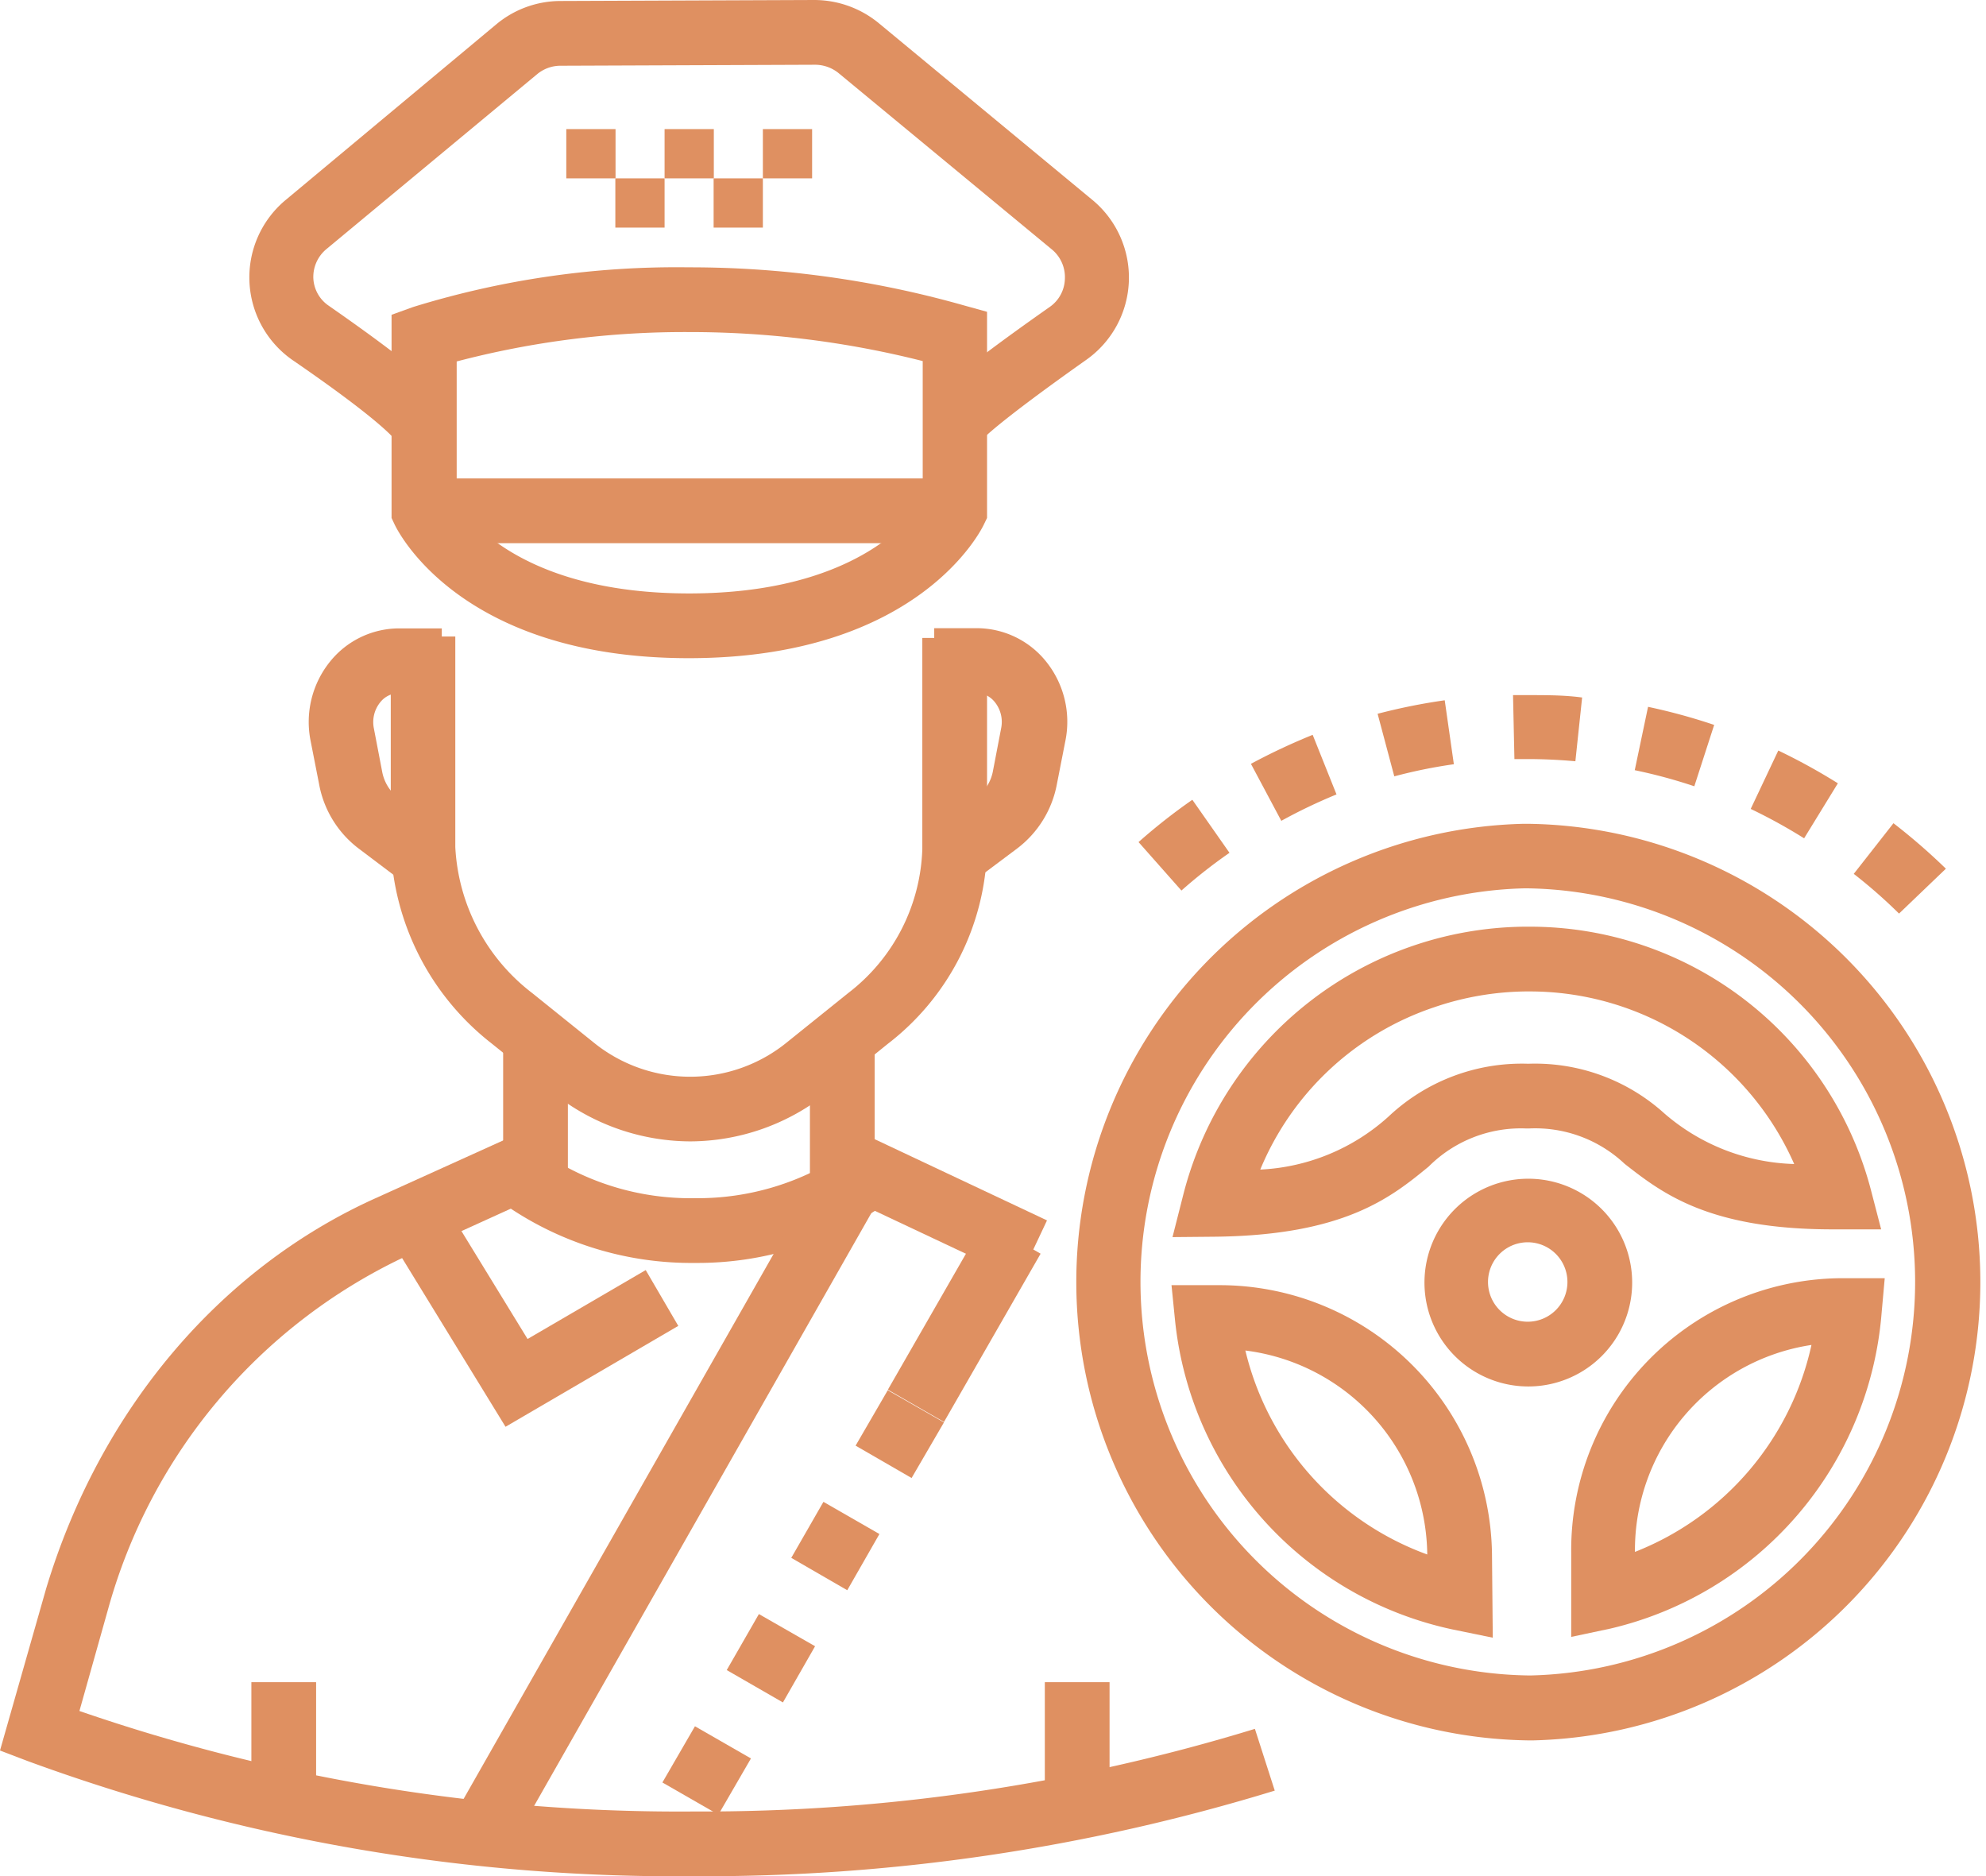
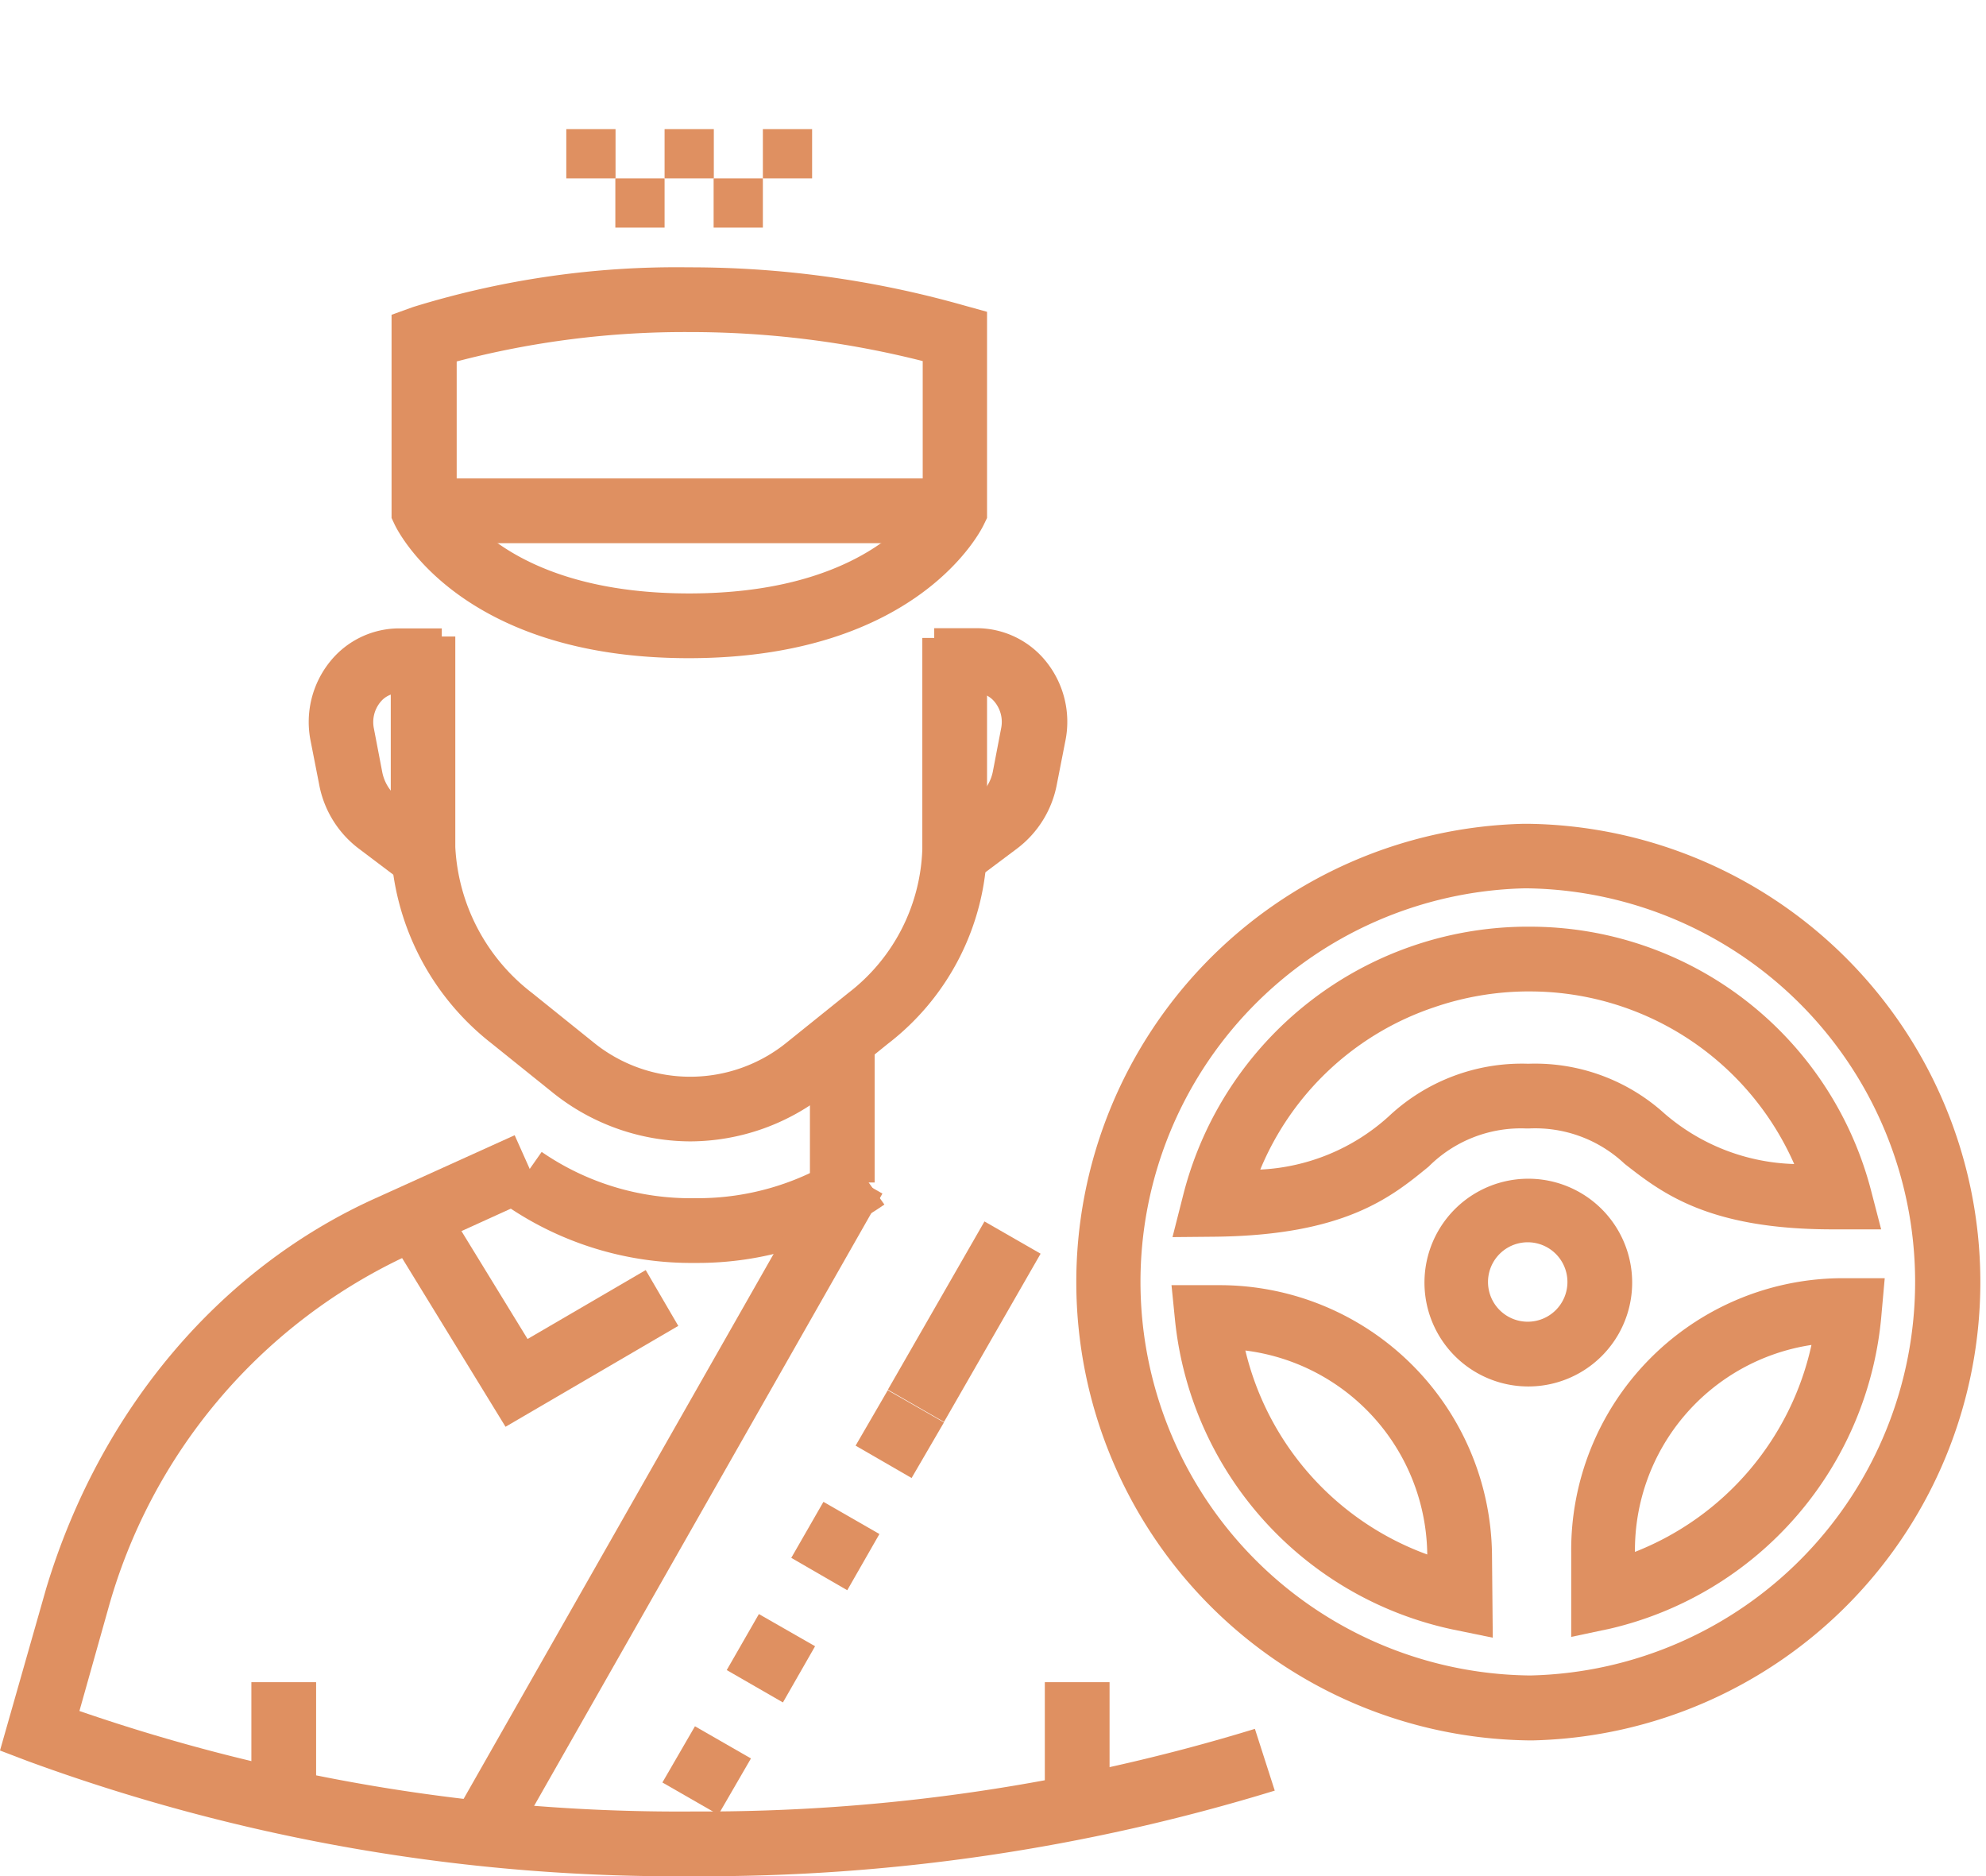
<svg xmlns="http://www.w3.org/2000/svg" viewBox="0 0 100.02 94.47">
  <defs>
    <style>.cls-1{fill:#df9061;}</style>
  </defs>
  <title>Asset 12</title>
  <g id="Layer_2" data-name="Layer 2">
    <g id="Layer_3" data-name="Layer 3">
      <path class="cls-1" d="M35,63.59a16.47,16.47,0,0,1-9.58-2.94L27.28,58A13.21,13.21,0,0,0,35,60.33,13.25,13.25,0,0,0,42.65,58l1.89,2.65A16.51,16.51,0,0,1,35,63.59Z" />
      <rect class="cls-1" x="12.66" y="84.7" width="3.26" height="6.09" />
      <rect class="cls-1" x="52.62" y="84.7" width="3.26" height="6.09" />
      <path class="cls-1" d="M20.27,44.39l-2.2-1.66a5.25,5.25,0,0,1-2-3.25l-.43-2.19a4.84,4.84,0,0,1,1-4,4.47,4.47,0,0,1,3.45-1.65h2.16v3.26H20.08a1.21,1.21,0,0,0-.93.46,1.59,1.59,0,0,0-.32,1.32l.42,2.19A2.15,2.15,0,0,0,20,40.13l2.21,1.66Z" />
      <path class="cls-1" d="M49,44.39l-2-2.6,2.2-1.66A2.11,2.11,0,0,0,50,38.86l.42-2.19a1.59,1.59,0,0,0-.32-1.32,1.21,1.21,0,0,0-.93-.46H47.05V31.63h2.16a4.48,4.48,0,0,1,3.45,1.65,4.84,4.84,0,0,1,1,4l-.43,2.19a5.27,5.27,0,0,1-2,3.25Z" />
-       <rect class="cls-1" x="45.9" y="55.83" width="3.26" height="9.95" transform="translate(-27.73 77.88) rotate(-64.77)" />
      <path class="cls-1" d="M34.92,94.47a94.91,94.91,0,0,1-33.53-5.8L0,88.14,2.32,80c2.71-9,8.73-16.1,16.53-19.64l7.07-3.2,1.34,3L20.2,63.37A27.81,27.81,0,0,0,5.45,81L4,86.15a92.6,92.6,0,0,0,31,5.06A94.76,94.76,0,0,0,63.2,87.05l1,3.11A98.06,98.06,0,0,1,34.92,94.47Z" />
      <rect class="cls-1" x="40.79" y="51.82" width="3.26" height="7.72" />
-       <rect class="cls-1" x="25.34" y="52.29" width="3.26" height="7.25" />
      <path class="cls-1" d="M34.76,57.47A11.12,11.12,0,0,1,27.82,55l-3.06-2.46a13.2,13.2,0,0,1-5.08-9.91V32.05h3.25v10.6A9.89,9.89,0,0,0,26.8,50l3.06,2.46a7.72,7.72,0,0,0,9.8,0L42.72,50a9.51,9.51,0,0,0,3.73-7.25V32.12h3.26V42.77a12.79,12.79,0,0,1-5,9.79L41.69,55A11.07,11.07,0,0,1,34.76,57.47Z" />
      <path class="cls-1" d="M34.69,33.14c-11.56,0-14.69-6.46-14.82-6.74l-.15-.32V15.85l1.08-.39a44.93,44.93,0,0,1,13.89-2,50.57,50.57,0,0,1,13.83,1.91l1.19.33V26.08l-.16.33C49.42,26.69,46.24,33.14,34.69,33.14ZM23,25.29c.65,1,3.53,4.59,11.71,4.59s11.09-3.6,11.76-4.6v-7.1a47.78,47.78,0,0,0-11.76-1.46A45.18,45.18,0,0,0,23,18.2Z" />
      <rect class="cls-1" x="21.35" y="24.09" width="26.73" height="3.26" />
-       <path class="cls-1" d="M49.37,22.23l-2.64-1.9c.25-.34.82-1.14,6.13-4.87a1.78,1.78,0,0,0,.77-1.41A1.81,1.81,0,0,0,53,12.58L42.22,3.67a1.89,1.89,0,0,0-1.16-.41h0l-12.84.05a1.84,1.84,0,0,0-1.15.41L16.43,12.55A1.82,1.82,0,0,0,15.78,14a1.77,1.77,0,0,0,.77,1.39c4.56,3.17,5.64,4.3,6.07,4.93L19.94,22.2c-.06-.09-.73-1-5.25-4.1a5.07,5.07,0,0,1-.34-8L25,1.22A5.06,5.06,0,0,1,28.2.05L41,0a5.12,5.12,0,0,1,3.25,1.16l10.77,8.91a5.07,5.07,0,0,1-.33,8.06C50.21,21.3,49.48,22.1,49.37,22.23Z" />
      <rect class="cls-1" x="28.52" y="6.5" width="2.48" height="2.48" />
      <rect class="cls-1" x="30.99" y="8.98" width="2.48" height="2.48" />
      <rect class="cls-1" x="33.47" y="6.5" width="2.48" height="2.48" />
      <rect class="cls-1" x="35.94" y="8.98" width="2.48" height="2.48" />
      <rect class="cls-1" x="38.42" y="6.5" width="2.48" height="2.48" />
      <path class="cls-1" d="M36.18,91.37l-2.82-1.62L35,86.92l2.82,1.62Zm3.25-5.65L36.6,84.09l1.62-2.82,2.83,1.62Zm3.24-5.65-2.82-1.63,1.62-2.82,2.82,1.62Zm3.24-5.65-2.82-1.63L44.71,70l2.83,1.62Z" />
      <rect class="cls-1" x="43.67" y="64.92" width="9.77" height="3.26" transform="translate(-33.33 75.51) rotate(-60.13)" />
      <rect class="cls-1" x="14.66" y="74.17" width="37.96" height="3.26" transform="translate(-48.88 67.54) rotate(-60.36)" />
      <polygon class="cls-1" points="25.46 71.84 19.53 62.17 22.31 60.47 26.57 67.42 32.52 63.95 34.16 66.76 25.46 71.84" />
-       <path class="cls-1" d="M95.64,46A25.89,25.89,0,0,0,93.36,44l2-2.55A31,31,0,0,1,98,43.74ZM59.5,44.84,57.34,42.4a29.16,29.16,0,0,1,2.71-2.13l1.87,2.67A25.91,25.91,0,0,0,59.5,44.84Zm31.36-2.63a27,27,0,0,0-2.69-1.48l1.39-2.94a30.53,30.53,0,0,1,3,1.65Zm-26.33-.88L63,38.46A31.58,31.58,0,0,1,66.11,37l1.2,3A27,27,0,0,0,64.53,41.33Zm20.8-1.74a26,26,0,0,0-3-.81L83,35.59a29.82,29.82,0,0,1,3.33.91Zm-15.11-.5-.84-3.15a30.18,30.18,0,0,1,3.38-.68l.46,3.22A25.3,25.3,0,0,0,70.22,39.09Zm9.12-.76c-.79-.07-1.6-.11-2.39-.11h-.68L76.2,35H77c.89,0,1.79,0,2.68.12Z" />
      <path class="cls-1" d="M76.94,87.63a23.08,23.08,0,0,1-.24-46.15H77a23.08,23.08,0,0,1,.24,46.15Zm0-42.9h-.22a19.82,19.82,0,0,0,.21,39.63h.21A19.82,19.82,0,0,0,77,44.73Z" />
      <path class="cls-1" d="M76.94,69.81a5.23,5.23,0,1,1,.06,0Zm0-7.26a2,2,0,1,0,0,4v1.63l0-1.63a2,2,0,0,0,2-2A2,2,0,0,0,76.94,62.55Z" />
      <path class="cls-1" d="M59.05,62.29l.57-2.24A17.92,17.92,0,0,1,76.75,46.66H77A17.75,17.75,0,0,1,94.22,59.9l.52,2-2.44,0c-6.26,0-8.6-1.83-10.48-3.3A6.56,6.56,0,0,0,77,56.82h-.13a6.57,6.57,0,0,0-4.92,1.92c-1.88,1.54-4.23,3.46-10.77,3.53ZM77,49.92h-.16a14.7,14.7,0,0,0-4.62.8,14.45,14.45,0,0,0-8.75,8.17,10.36,10.36,0,0,0,6.46-2.67,9.78,9.78,0,0,1,7-2.66H77a9.71,9.71,0,0,1,6.83,2.51,10.43,10.43,0,0,0,6.53,2.54A14.55,14.55,0,0,0,77,49.92Z" />
      <path class="cls-1" d="M75.18,82.46l-2-.41a17.78,17.78,0,0,1-14-15.55L59,64.71l2.51,0A13.72,13.72,0,0,1,75.14,78.22ZM62.72,68a14.52,14.52,0,0,0,9.16,10.27v0A10.46,10.46,0,0,0,62.72,68Z" />
      <path class="cls-1" d="M79.13,82.42l0-4.24A13.69,13.69,0,0,1,92.61,64.36l2.31,0-.16,1.78A17.77,17.77,0,0,1,81.11,82Zm12.1-14.7a10.45,10.45,0,0,0-8.89,10.42v0A14.54,14.54,0,0,0,91.23,67.72Z" />
    </g>
  </g>
</svg>